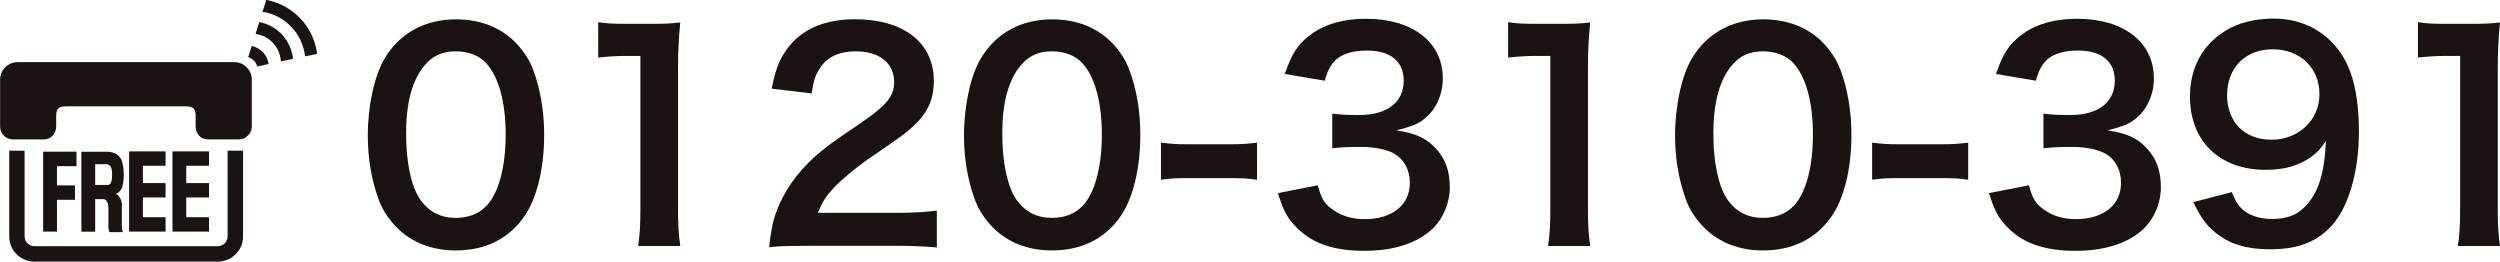
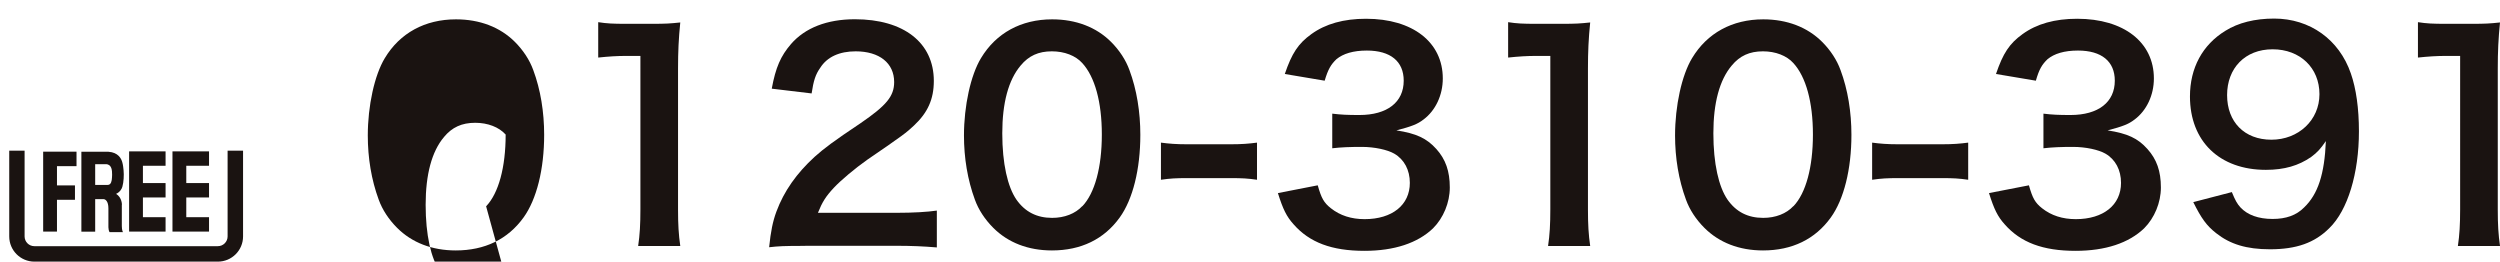
<svg xmlns="http://www.w3.org/2000/svg" id="_イヤー_1" viewBox="0 0 257.14 26.91">
  <defs>
    <style>.cls-1{fill:#1a1311;}</style>
  </defs>
  <g>
-     <path class="cls-1" d="M40.84,23.43c-.86-.86-1.52-1.87-1.89-2.9-.75-2.04-1.12-4.28-1.12-6.6,0-3.04,.69-6.2,1.75-7.95,1.55-2.58,4.13-3.99,7.32-3.99,2.44,0,4.54,.8,6.06,2.32,.86,.86,1.52,1.87,1.89,2.9,.75,2.01,1.12,4.31,1.12,6.66,0,3.53-.77,6.63-2.12,8.5-1.61,2.24-3.99,3.39-6.97,3.39-2.44,0-4.51-.8-6.03-2.32Zm9.16-2.21c1.29-1.35,2.01-4.02,2.01-7.38s-.72-5.94-2.01-7.35c-.69-.77-1.84-1.21-3.13-1.21-1.38,0-2.38,.46-3.21,1.46-1.26,1.49-1.89,3.85-1.89,6.97s.55,5.51,1.46,6.83c.89,1.26,2.1,1.87,3.67,1.87,1.26,0,2.38-.43,3.1-1.21Z" />
+     <path class="cls-1" d="M40.84,23.43c-.86-.86-1.52-1.87-1.89-2.9-.75-2.04-1.12-4.28-1.12-6.6,0-3.04,.69-6.2,1.75-7.95,1.55-2.58,4.13-3.99,7.32-3.99,2.44,0,4.54,.8,6.06,2.32,.86,.86,1.52,1.87,1.89,2.9,.75,2.01,1.12,4.31,1.12,6.66,0,3.53-.77,6.63-2.12,8.5-1.61,2.24-3.99,3.39-6.97,3.39-2.44,0-4.51-.8-6.03-2.32Zm9.16-2.21c1.29-1.35,2.01-4.02,2.01-7.38c-.69-.77-1.84-1.21-3.13-1.21-1.38,0-2.38,.46-3.21,1.46-1.26,1.49-1.89,3.85-1.89,6.97s.55,5.51,1.46,6.83c.89,1.26,2.1,1.87,3.67,1.87,1.26,0,2.38-.43,3.1-1.21Z" />
    <path class="cls-1" d="M65.64,25.29c.17-1.12,.23-2.24,.23-3.73V5.75h-1.38c-1.06,0-1.89,.06-2.96,.17V2.28c.89,.14,1.52,.17,2.87,.17h2.64c1.46,0,1.89-.03,2.93-.14-.17,1.69-.23,3.01-.23,4.74v14.52c0,1.52,.06,2.55,.23,3.73h-4.33Z" />
    <path class="cls-1" d="M82.81,25.29c-2.24,0-2.7,.03-3.7,.14,.17-1.64,.37-2.64,.75-3.67,.78-2.1,2.07-3.93,3.93-5.63,1-.89,1.87-1.55,4.74-3.47,2.64-1.81,3.44-2.76,3.44-4.22,0-1.95-1.52-3.16-3.96-3.16-1.66,0-2.93,.57-3.64,1.69-.49,.69-.69,1.32-.89,2.64l-4.1-.49c.4-2.18,.92-3.36,1.98-4.59,1.44-1.66,3.7-2.55,6.57-2.55,5.02,0,8.12,2.41,8.12,6.34,0,1.89-.63,3.27-2.04,4.59-.8,.75-1.09,.98-4.82,3.53-1.26,.89-2.7,2.1-3.42,2.87-.86,.92-1.2,1.49-1.64,2.58h8.04c1.81,0,3.24-.09,4.19-.23v3.79c-1.35-.11-2.5-.17-4.33-.17h-9.21Z" />
    <path class="cls-1" d="M102.16,23.43c-.86-.86-1.52-1.87-1.89-2.9-.75-2.04-1.12-4.28-1.12-6.6,0-3.04,.69-6.2,1.75-7.95,1.55-2.58,4.13-3.99,7.32-3.99,2.44,0,4.54,.8,6.06,2.32,.86,.86,1.52,1.87,1.89,2.9,.75,2.01,1.12,4.31,1.12,6.66,0,3.53-.77,6.63-2.12,8.5-1.61,2.24-3.99,3.39-6.97,3.39-2.44,0-4.51-.8-6.03-2.32Zm9.16-2.21c1.29-1.35,2.01-4.02,2.01-7.38s-.72-5.94-2.01-7.35c-.69-.77-1.84-1.21-3.13-1.21-1.38,0-2.38,.46-3.21,1.46-1.26,1.49-1.89,3.85-1.89,6.97s.55,5.51,1.46,6.83c.89,1.26,2.1,1.87,3.67,1.87,1.26,0,2.38-.43,3.1-1.21Z" />
    <path class="cls-1" d="M119.41,14.67c.83,.11,1.55,.17,2.7,.17h4.45c1.18,0,1.89-.06,2.73-.17v3.82c-.95-.14-1.55-.17-2.73-.17h-4.45c-1.12,0-1.75,.03-2.7,.17v-3.82Z" />
    <path class="cls-1" d="M135.54,19.07c.37,1.32,.63,1.78,1.35,2.35,.95,.75,2.1,1.12,3.47,1.12,2.84,0,4.65-1.46,4.65-3.73,0-1.32-.57-2.41-1.61-3.01-.69-.4-2.04-.69-3.3-.69s-2.1,.03-3.07,.14v-3.56c.92,.11,1.55,.14,2.79,.14,2.87,0,4.56-1.32,4.56-3.53,0-1.98-1.35-3.1-3.79-3.1-1.41,0-2.44,.32-3.13,.89-.57,.55-.86,1.03-1.21,2.21l-4.1-.69c.72-2.12,1.38-3.13,2.73-4.1,1.46-1.06,3.33-1.58,5.63-1.58,4.79,0,7.89,2.41,7.89,6.14,0,1.72-.75,3.3-1.98,4.22-.63,.49-1.26,.72-2.79,1.12,2.04,.32,3.1,.8,4.11,1.92,.95,1.06,1.38,2.27,1.38,3.96,0,1.55-.66,3.13-1.72,4.19-1.58,1.52-3.99,2.32-7.06,2.32-3.36,0-5.65-.86-7.29-2.73-.72-.8-1.09-1.55-1.61-3.21l4.1-.8Z" />
    <path class="cls-1" d="M159.23,25.29c.17-1.12,.23-2.24,.23-3.73V5.75h-1.38c-1.06,0-1.89,.06-2.96,.17V2.28c.89,.14,1.52,.17,2.87,.17h2.64c1.46,0,1.89-.03,2.93-.14-.17,1.69-.23,3.01-.23,4.74v14.52c0,1.52,.06,2.55,.23,3.73h-4.33Z" />
    <path class="cls-1" d="M175.3,23.43c-.86-.86-1.52-1.87-1.89-2.9-.75-2.04-1.12-4.28-1.12-6.6,0-3.04,.69-6.2,1.75-7.95,1.55-2.58,4.13-3.99,7.32-3.99,2.44,0,4.54,.8,6.06,2.32,.86,.86,1.52,1.87,1.89,2.9,.75,2.01,1.12,4.31,1.12,6.66,0,3.53-.77,6.63-2.12,8.5-1.61,2.24-3.99,3.39-6.97,3.39-2.44,0-4.51-.8-6.03-2.32Zm9.16-2.21c1.29-1.35,2.01-4.02,2.01-7.38s-.72-5.94-2.01-7.35c-.69-.77-1.84-1.21-3.13-1.21-1.38,0-2.38,.46-3.21,1.46-1.26,1.49-1.89,3.85-1.89,6.97s.55,5.51,1.46,6.83c.89,1.26,2.09,1.87,3.67,1.87,1.26,0,2.38-.43,3.1-1.21Z" />
    <path class="cls-1" d="M192.56,14.67c.83,.11,1.55,.17,2.7,.17h4.45c1.18,0,1.89-.06,2.73-.17v3.82c-.95-.14-1.55-.17-2.73-.17h-4.45c-1.12,0-1.75,.03-2.7,.17v-3.82Z" />
    <path class="cls-1" d="M208.69,19.07c.37,1.32,.63,1.78,1.35,2.35,.95,.75,2.1,1.12,3.47,1.12,2.84,0,4.65-1.46,4.65-3.73,0-1.32-.57-2.41-1.61-3.01-.69-.4-2.04-.69-3.3-.69s-2.09,.03-3.07,.14v-3.56c.92,.11,1.55,.14,2.78,.14,2.87,0,4.56-1.32,4.56-3.53,0-1.98-1.35-3.1-3.79-3.1-1.41,0-2.44,.32-3.13,.89-.57,.55-.86,1.03-1.2,2.21l-4.1-.69c.72-2.12,1.38-3.13,2.73-4.1,1.46-1.06,3.33-1.58,5.62-1.58,4.79,0,7.89,2.41,7.89,6.14,0,1.72-.75,3.3-1.98,4.22-.63,.49-1.26,.72-2.78,1.12,2.04,.32,3.1,.8,4.1,1.92,.95,1.06,1.38,2.27,1.38,3.96,0,1.55-.66,3.13-1.72,4.19-1.58,1.52-3.99,2.32-7.06,2.32-3.36,0-5.65-.86-7.29-2.73-.72-.8-1.09-1.55-1.61-3.21l4.11-.8Z" />
    <path class="cls-1" d="M229.56,19.76c.34,.83,.54,1.2,.89,1.58,.72,.77,1.84,1.18,3.3,1.18,1.38,0,2.44-.37,3.24-1.18,1.44-1.38,2.1-3.44,2.24-6.83-.55,.8-.86,1.15-1.52,1.64-1.29,.89-2.75,1.32-4.65,1.32-4.76,0-7.81-2.93-7.81-7.55,0-2.93,1.29-5.31,3.64-6.75,1.32-.83,3.04-1.26,5.02-1.26,3.67,0,6.69,2.15,7.89,5.65,.54,1.55,.83,3.59,.83,5.94,0,4.33-1.15,8.12-3.04,9.96-1.52,1.52-3.39,2.18-6.11,2.18-2.41,0-4.1-.52-5.54-1.66-.98-.77-1.52-1.52-2.35-3.19l3.96-1.03Zm9.01-10.07c0-2.7-1.98-4.62-4.82-4.62s-4.68,1.95-4.68,4.71,1.78,4.59,4.56,4.59,4.94-2.01,4.94-4.68Z" />
    <path class="cls-1" d="M252.81,25.29c.17-1.12,.23-2.24,.23-3.73V5.75h-1.38c-1.06,0-1.89,.06-2.96,.17V2.28c.89,.14,1.52,.17,2.87,.17h2.64c1.46,0,1.89-.03,2.93-.14-.17,1.69-.23,3.01-.23,4.74v14.52c0,1.52,.06,2.55,.23,3.73h-4.33Z" />
  </g>
  <g>
-     <path class="cls-1" d="M30.06,2.87c.77,.85,1.2,1.88,1.32,2.93l1.24-.26c-.16-1.27-.7-2.51-1.62-3.53-.99-1.09-2.27-1.77-3.61-2.02l-.39,1.22c1.14,.18,2.22,.73,3.05,1.65" />
-     <path class="cls-1" d="M28.12,4.47c.48,.53,.73,1.18,.77,1.84l1.25-.26c-.09-.87-.45-1.73-1.08-2.44-.65-.72-1.5-1.17-2.39-1.34l-.39,1.22c.61,.08,1.18,.34,1.66,.78,.06,.06,.12,.12,.18,.19" />
-     <path class="cls-1" d="M26.47,6.84l1.16-.26c-.06-.42-.24-.83-.55-1.17-.32-.36-.75-.59-1.19-.68l-.36,1.14c.22,.08,.44,.21,.61,.39,0,0,.2,.2,.33,.58" />
    <path class="cls-1" d="M25,15.5v8.82c0,1.43-1.16,2.59-2.59,2.59H3.54c-1.43,0-2.59-1.16-2.59-2.59V15.5h1.58v8.82c0,.55,.45,1,1,1H22.41c.55,0,1-.45,1-1V15.5h1.58" />
-     <path class="cls-1" d="M12.95,6.39h11.16c1.13,.02,1.79,.97,1.79,1.71v4.9c0,.15-.03,.31-.08,.45-.09,.25-.27,.47-.47,.63-.22,.17-.52,.26-.8,.26h-3.18c-.74,0-1.25-.6-1.25-1.35v-1.06c0-.74-.25-.99-.99-.99H6.77c-.74,0-.99,.25-.99,.99v1.06c0,.74-.52,1.35-1.26,1.35H1.35c-.28,0-.58-.09-.8-.26-.21-.16-.39-.39-.47-.63-.05-.14-.07-.3-.07-.45v-4.9c0-.74,.66-1.68,1.79-1.71H12.95" />
    <polygon class="cls-1" points="4.44 15.6 4.44 23.82 5.86 23.82 5.86 20.55 7.71 20.55 7.71 19.07 5.86 19.07 5.86 17.09 7.87 17.09 7.87 15.6 4.44 15.6" />
    <polygon class="cls-1" points="13.28 23.82 17.03 23.82 17.03 22.34 14.7 22.34 14.7 20.31 17.03 20.31 17.03 18.83 14.7 18.83 14.7 17.05 17.03 17.05 17.03 15.57 13.28 15.57 13.28 23.82" />
    <polygon class="cls-1" points="17.74 23.82 21.5 23.82 21.5 22.34 19.16 22.34 19.16 20.31 21.5 20.31 21.5 18.83 19.16 18.83 19.16 17.05 21.5 17.05 21.5 15.57 17.74 15.57 17.74 23.82" />
    <path class="cls-1" d="M12.54,21.06s.02-.74-.6-1.12c.16-.07,.42-.23,.58-.56,.02-.05,.07-.19,.07-.19,.13-.45,.17-1.17,.12-1.67-.05-.59-.13-.82-.13-.82-.1-.39-.42-1.02-1.42-1.09h-2.79v8.22h1.42v-3.35h.84c.23,0,.52,.24,.52,.95v1.95c0,.14,.04,.38,.12,.5h1.38s-.12-.16-.12-.63v-2.17m-1.05-2.54s-.03,.48-.4,.48h-1.29v-2.13h1.17c.16,.01,.4,.11,.5,.44,0,0,.14,.32,.03,1.22" />
  </g>
</svg>